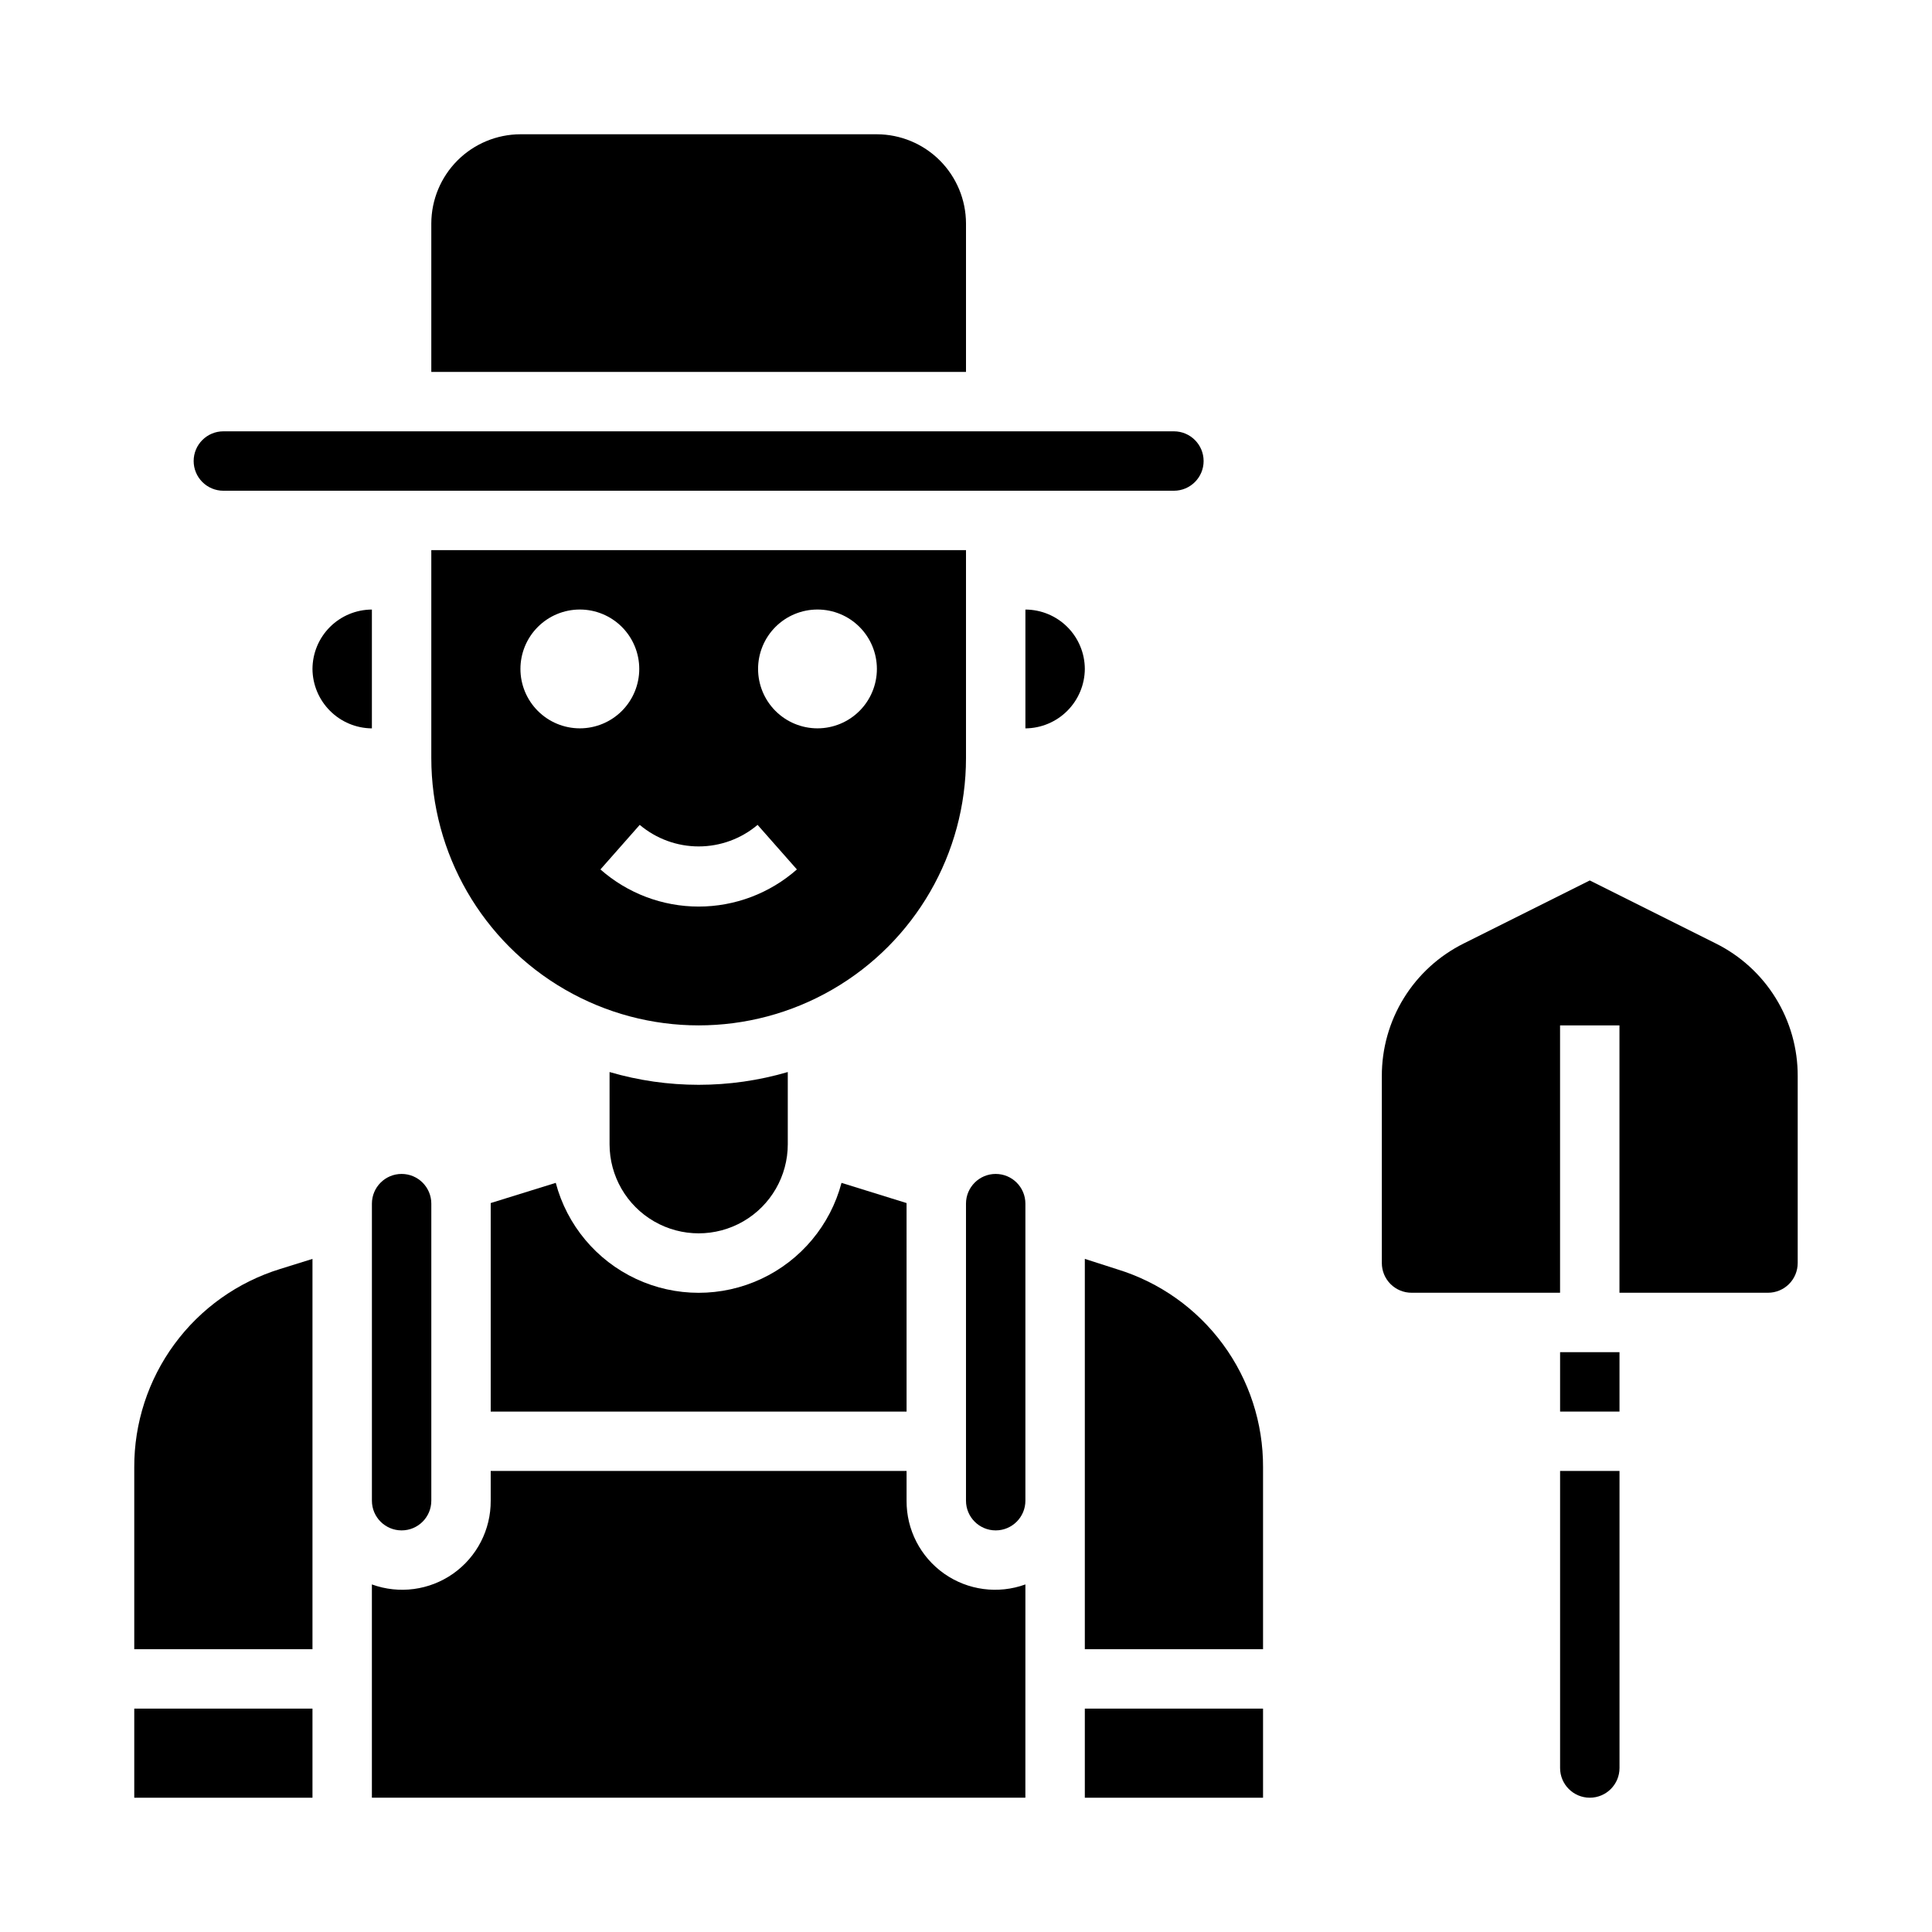
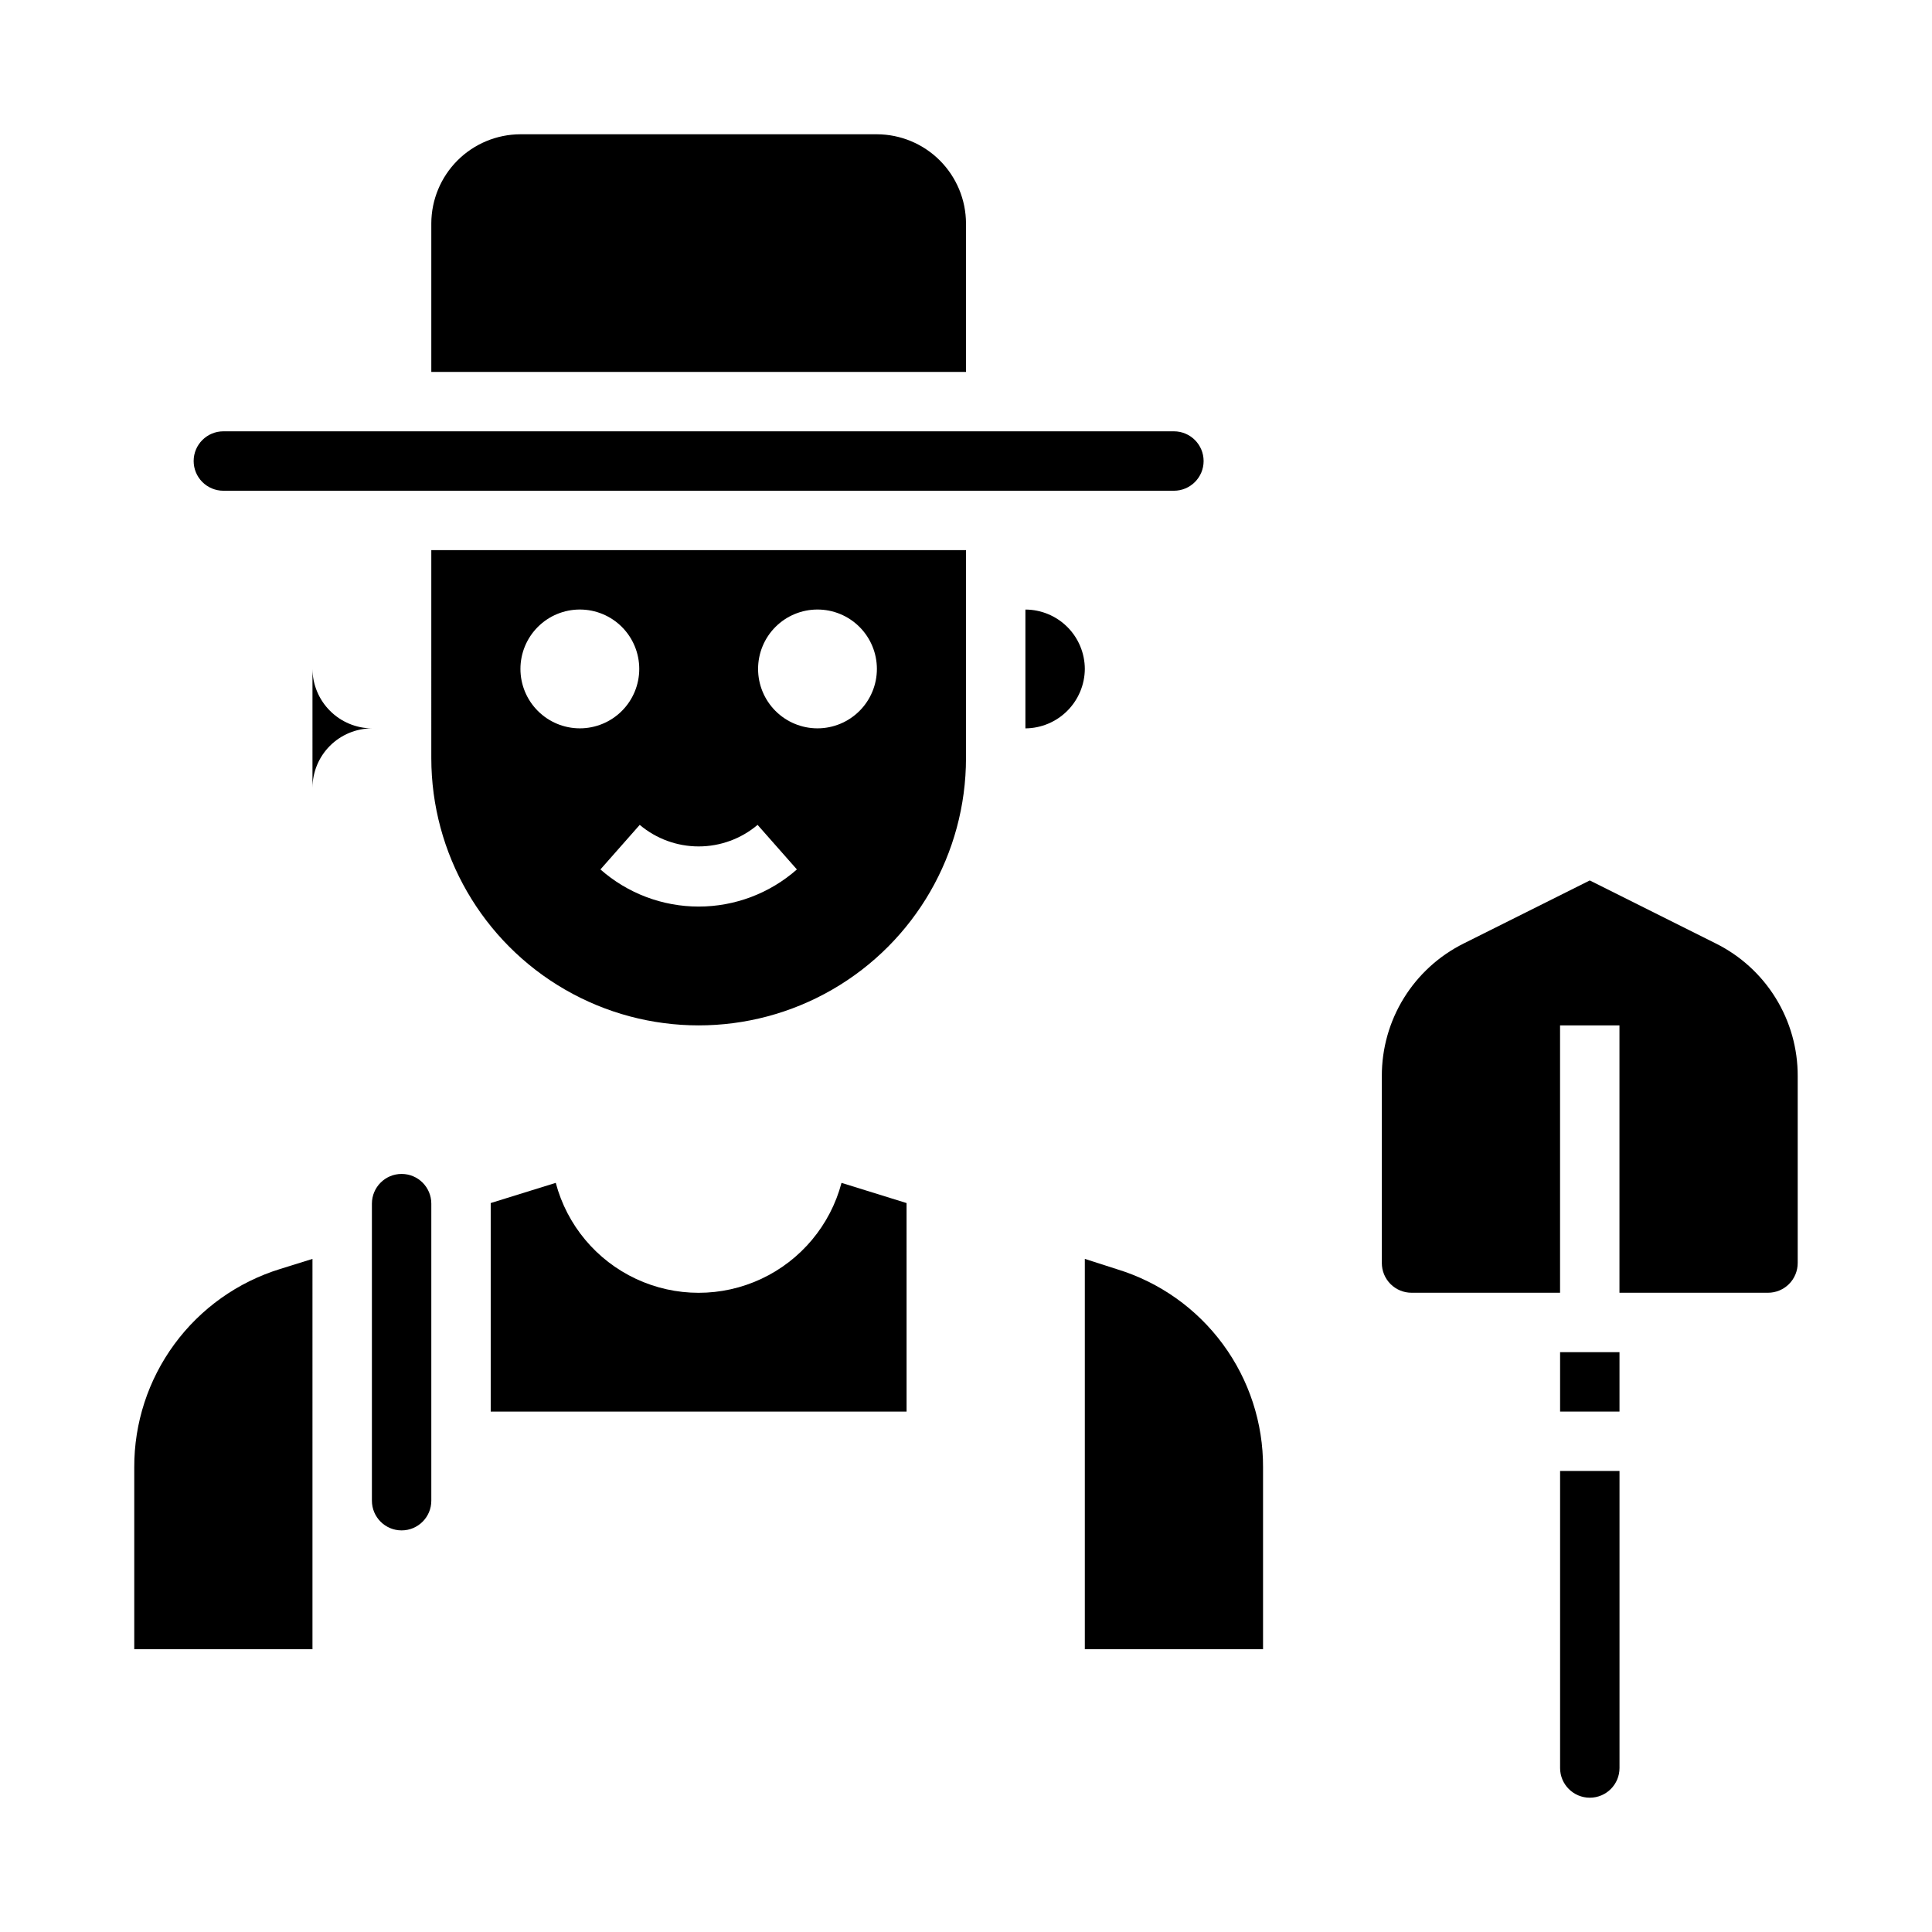
<svg xmlns="http://www.w3.org/2000/svg" fill="#000000" width="800px" height="800px" version="1.1" viewBox="144 144 512 512">
  <g>
    <path d="m242.56 462.98v78.719c0 4.348 3.523 7.871 7.871 7.871 4.348 0 7.871-3.523 7.871-7.871v-78.719c0-4.348-3.523-7.875-7.871-7.875-4.348 0-7.871 3.527-7.871 7.875z" />
-     <path d="m352.77 447.23v-19.129c-15.418 4.512-31.812 4.512-47.23 0v19.129c0 8.438 4.5 16.234 11.809 20.453 7.305 4.219 16.309 4.219 23.613 0 7.309-4.219 11.809-12.016 11.809-20.453z" />
    <path d="m384.25 462.98v-0.156l-17.238-5.352v-0.004c-2.973 11.215-10.766 20.539-21.277 25.453-10.512 4.914-22.664 4.914-33.176 0-10.512-4.914-18.305-14.238-21.277-25.453l-17.238 5.352v55.262h110.21z" />
    <path d="m195.32 266.18c0 2.086 0.832 4.09 2.309 5.566 1.477 1.473 3.477 2.305 5.566 2.305h251.9c4.348 0 7.875-3.523 7.875-7.871 0-4.348-3.527-7.875-7.875-7.875h-251.9c-4.348 0-7.875 3.527-7.875 7.875z" />
    <path d="m258.3 242.56h141.7v-39.359c-0.02-6.258-2.516-12.254-6.938-16.68-4.426-4.426-10.422-6.918-16.68-6.938h-94.465c-6.258 0.02-12.254 2.512-16.68 6.938-4.422 4.426-6.918 10.422-6.938 16.68z" />
    <path d="m431.49 321.28c-0.016-4.172-1.676-8.168-4.625-11.117-2.953-2.949-6.949-4.613-11.121-4.625v31.488c4.168-0.031 8.152-1.699 11.098-4.648 2.945-2.945 4.617-6.93 4.648-11.098z" />
    <path d="m226.81 477.62-8.582 2.676h0.004c-11.227 3.465-21.047 10.445-28.004 19.914-6.961 9.469-10.691 20.922-10.648 32.672v48.176h47.23z" />
-     <path d="m179.58 596.8h47.23v23.617h-47.23z" />
-     <path d="m226.81 321.28c0.031 4.168 1.699 8.152 4.648 11.098 2.945 2.949 6.93 4.617 11.098 4.648v-31.488c-4.172 0.012-8.168 1.676-11.121 4.625-2.949 2.949-4.609 6.945-4.625 11.117z" />
-     <path d="m415.74 563.89c-7.219 2.629-15.266 1.559-21.547-2.867-6.277-4.43-9.992-11.648-9.941-19.332v-7.871h-110.21v7.871c0.051 7.684-3.664 14.902-9.941 19.332-6.281 4.426-14.328 5.496-21.547 2.867v56.52h173.18z" />
+     <path d="m226.81 321.28c0.031 4.168 1.699 8.152 4.648 11.098 2.945 2.949 6.93 4.617 11.098 4.648c-4.172 0.012-8.168 1.676-11.121 4.625-2.949 2.949-4.609 6.945-4.625 11.117z" />
    <path d="m258.3 344.89c0 25.312 13.504 48.699 35.426 61.355 21.922 12.656 48.926 12.656 70.848 0s35.426-36.043 35.426-61.355v-55.105h-141.7zm102.34-39.359c4.176 0 8.184 1.656 11.133 4.609 2.953 2.953 4.613 6.957 4.613 11.133 0 4.176-1.66 8.18-4.613 11.133-2.949 2.953-6.957 4.613-11.133 4.613s-8.18-1.66-11.133-4.613c-2.949-2.953-4.609-6.957-4.609-11.133 0-4.176 1.66-8.18 4.609-11.133 2.953-2.953 6.957-4.609 11.133-4.609zm-15.871 57.07 10.414 11.809h0.004c-7.191 6.34-16.445 9.84-26.035 9.84-9.586 0-18.84-3.5-26.031-9.84l10.414-11.809c4.371 3.688 9.902 5.711 15.617 5.711 5.719 0 11.25-2.023 15.621-5.711zm-47.102-57.07c4.172 0 8.18 1.656 11.133 4.609 2.949 2.953 4.609 6.957 4.609 11.133 0 4.176-1.66 8.18-4.609 11.133-2.953 2.953-6.961 4.613-11.133 4.613-4.176 0-8.184-1.66-11.133-4.613-2.953-2.953-4.613-6.957-4.613-11.133 0-4.176 1.66-8.18 4.613-11.133 2.949-2.953 6.957-4.609 11.133-4.609z" />
-     <path d="m415.74 462.98c0-4.348-3.523-7.875-7.871-7.875s-7.871 3.527-7.871 7.875v78.719c0 4.348 3.523 7.871 7.871 7.871s7.871-3.523 7.871-7.871z" />
-     <path d="m431.49 596.8h47.23v23.617h-47.23z" />
    <path d="m478.72 532.88c0.055-11.742-3.676-23.191-10.641-32.648-6.961-9.457-16.781-16.422-28.012-19.859l-8.578-2.754v103.44h47.23z" />
    <path d="m557.44 612.54c0 4.348 3.527 7.871 7.875 7.871s7.871-3.523 7.871-7.871v-78.719h-15.746z" />
    <path d="m620.41 478.72v-49.516c0.031-7.309-1.992-14.48-5.832-20.699-3.84-6.219-9.344-11.238-15.895-14.488l-33.375-16.688-33.379 16.688c-6.547 3.25-12.055 8.27-15.895 14.488-3.84 6.219-5.859 13.391-5.832 20.699v49.516c0 2.086 0.828 4.09 2.305 5.566 1.477 1.477 3.481 2.305 5.566 2.305h39.359v-70.848h15.742v70.848h39.363c2.09 0 4.09-0.828 5.566-2.305 1.477-1.477 2.305-3.481 2.305-5.566z" />
    <path d="m557.44 502.34h15.742v15.742h-15.742z" />
  </g>
</svg>